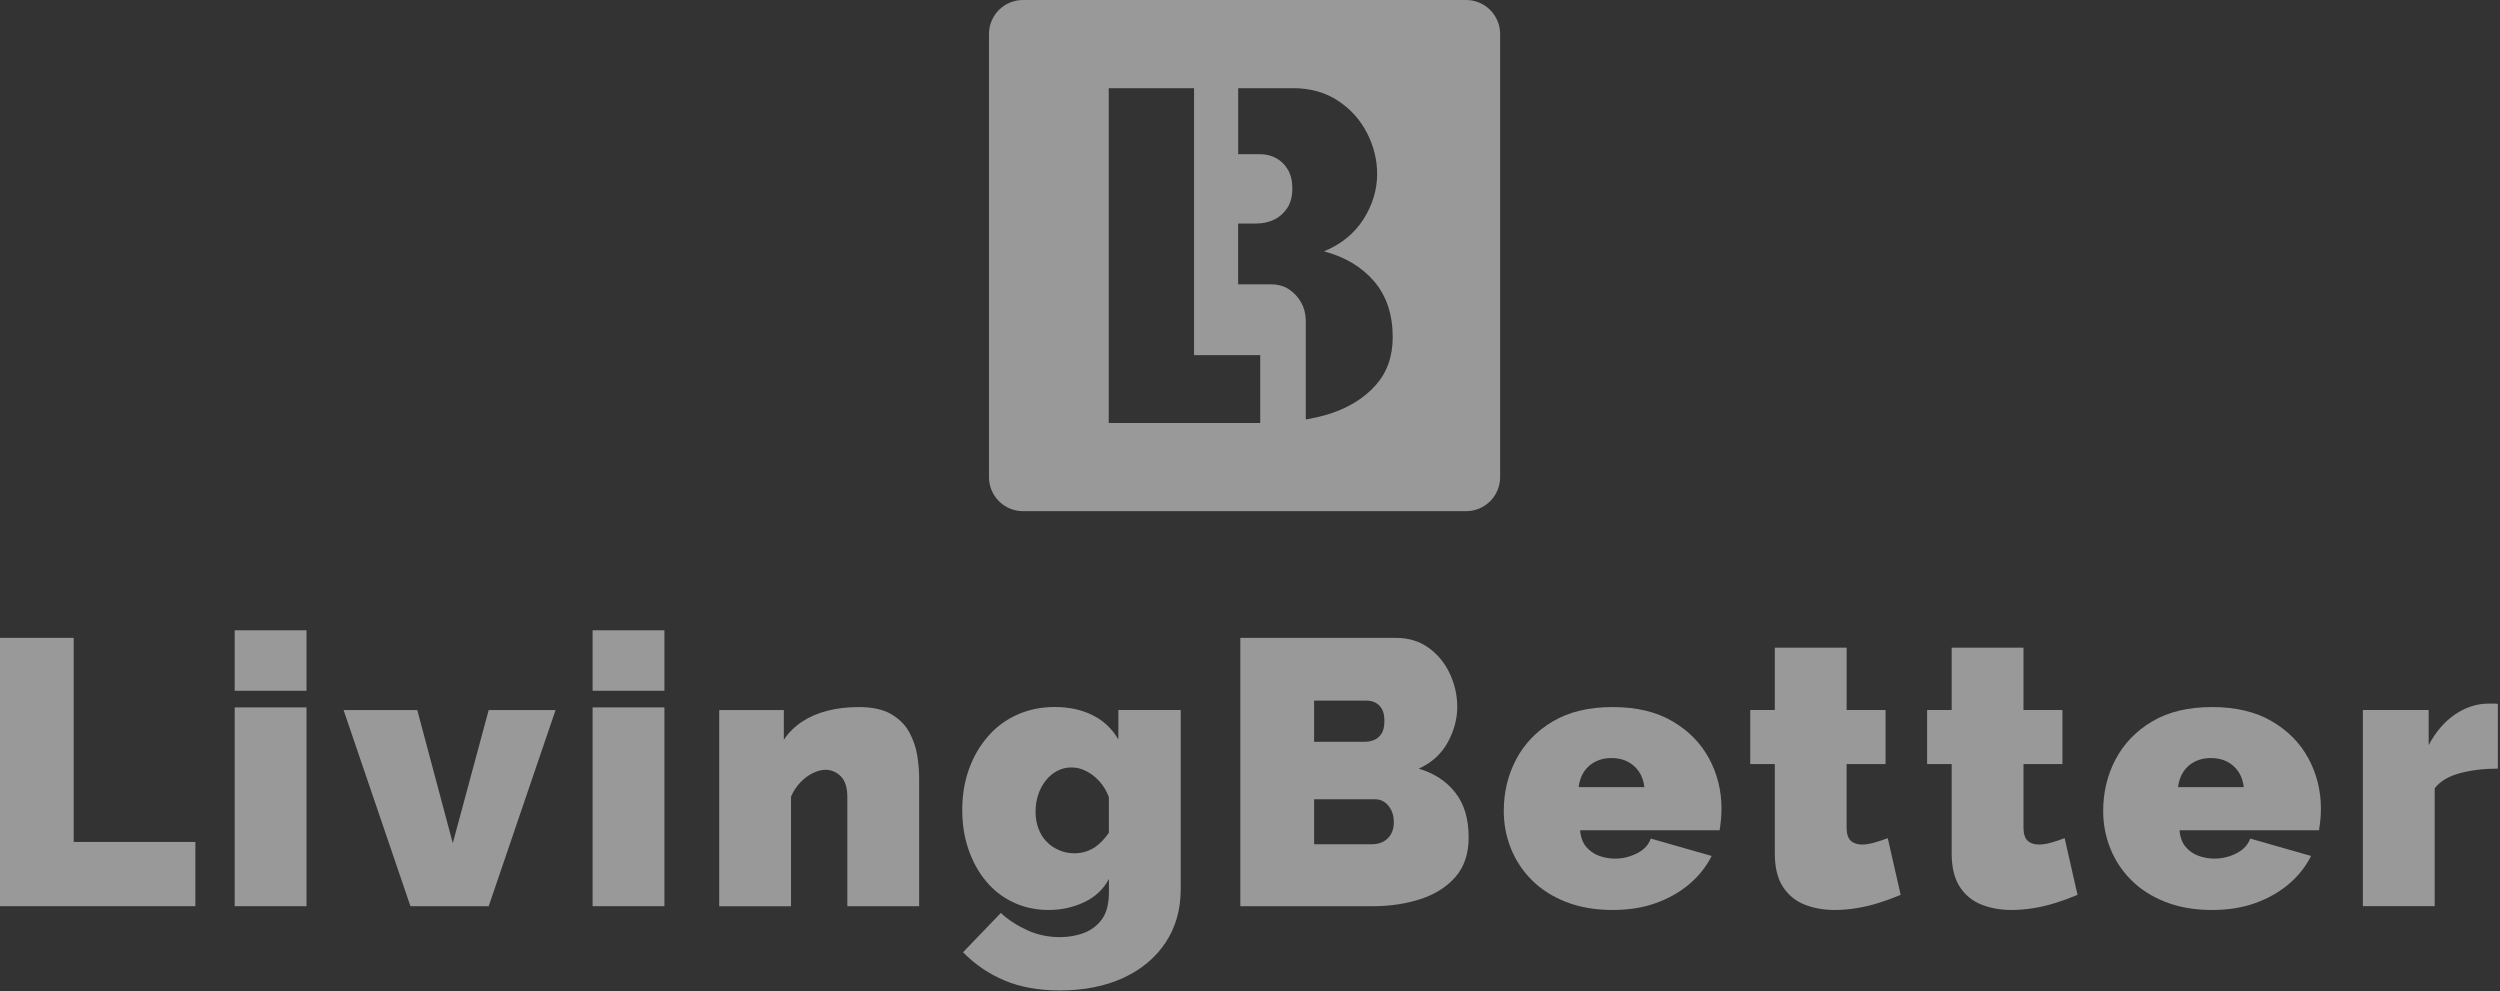
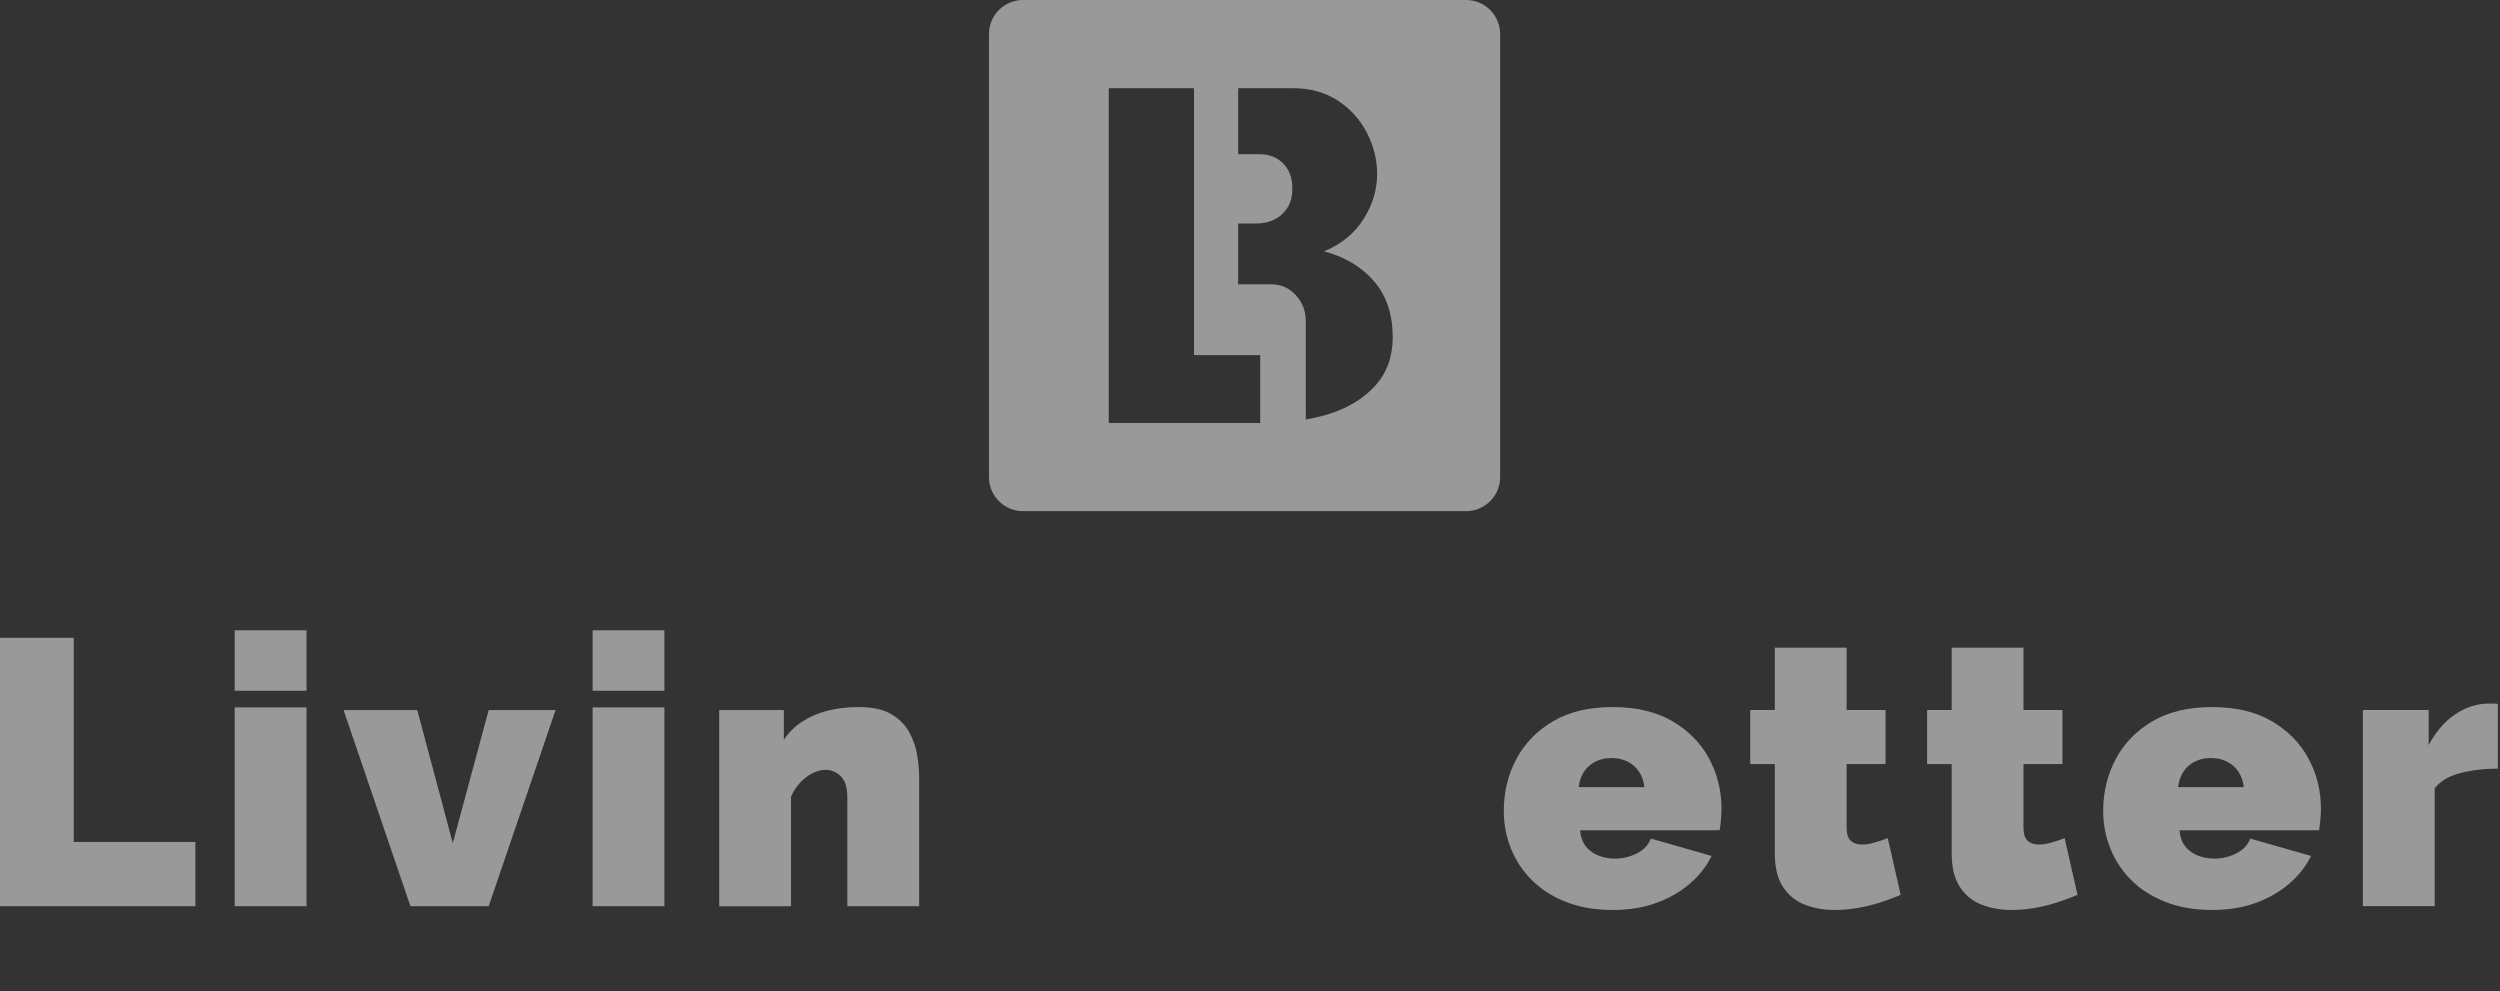
<svg xmlns="http://www.w3.org/2000/svg" width="807" height="320" viewBox="0 0 807 320" fill="none">
  <rect x="0" y="0" width="807" height="320" fill="#333333" stroke="none" />
  <path d="M0 292.52V205.9H23.79V271.78H63.07V292.52H0Z" fill="white" fill-opacity="0.5" />
  <path d="M75.76 222.98V203.46H98.94V222.98H75.76ZM75.76 292.52V228.35H98.94V292.52H75.76Z" fill="white" fill-opacity="0.5" />
  <path d="M132.49 292.52L110.9 229.2H134.69L146.16 272.17L157.75 229.2H179.34L157.75 292.52H132.49Z" fill="white" fill-opacity="0.5" />
  <path d="M191.29 222.98V203.46H214.47V222.98H191.29ZM191.29 292.52V228.35H214.47V292.52H191.29Z" fill="white" fill-opacity="0.5" />
  <path d="M296.7 292.52H273.52V257.29C273.52 254.2 272.81 251.96 271.39 250.57C269.97 249.18 268.32 248.49 266.45 248.49C265.15 248.49 263.77 248.86 262.3 249.59C260.84 250.32 259.49 251.34 258.27 252.65C257.05 253.96 256.07 255.46 255.34 257.15V292.54H232.16V229.22H253.02V238.8C254.56 236.48 256.52 234.54 258.88 232.98C261.24 231.42 263.96 230.24 267.05 229.44C270.14 228.64 273.52 228.24 277.18 228.24C281.57 228.24 285.07 229 287.67 230.52C290.27 232.04 292.22 234 293.53 236.4C294.83 238.8 295.68 241.3 296.09 243.9C296.5 246.5 296.7 248.88 296.7 251.04V292.52V292.52Z" fill="white" fill-opacity="0.5" />
-   <path d="M338.54 293.74C334.39 293.74 330.59 292.92 327.13 291.3C323.67 289.67 320.73 287.39 318.29 284.45C315.85 281.52 313.96 278.09 312.62 274.18C311.28 270.27 310.61 266.03 310.61 261.47C310.61 256.66 311.34 252.24 312.81 248.21C314.27 244.18 316.33 240.65 318.97 237.64C321.61 234.62 324.76 232.3 328.43 230.67C332.1 229.04 336.12 228.22 340.51 228.22C345.06 228.22 349.11 229.1 352.65 230.84C356.19 232.59 358.97 235.21 361.01 238.71V229.19H381.14V286.96C381.14 293.57 379.51 299.33 376.26 304.24C373.01 309.15 368.45 312.96 362.6 315.66C356.75 318.36 349.91 319.71 342.1 319.71C335.35 319.71 329.43 318.65 324.35 316.54C319.27 314.42 314.77 311.37 310.87 307.39L323.07 294.7C325.43 296.9 328.26 298.74 331.55 300.25C334.84 301.75 338.36 302.51 342.1 302.51C344.95 302.51 347.57 302.05 349.97 301.12C352.37 300.19 354.3 298.7 355.76 296.67C357.22 294.63 357.96 291.7 357.96 287.88V283.73C356.17 287.07 353.51 289.57 349.97 291.23C346.41 292.91 342.61 293.74 338.54 293.74ZM346.84 275.44C347.98 275.44 349.06 275.3 350.07 275.01C351.09 274.72 352.04 274.32 352.94 273.78C353.83 273.25 354.71 272.55 355.56 271.7C356.41 270.84 357.21 269.88 357.94 268.82V257.3C357.21 255.34 356.19 253.64 354.89 252.21C353.59 250.78 352.16 249.68 350.62 248.9C349.07 248.12 347.49 247.73 345.86 247.73C344.23 247.73 342.71 248.1 341.29 248.83C339.87 249.57 338.62 250.61 337.57 251.95C336.51 253.3 335.7 254.83 335.13 256.54C334.56 258.26 334.28 260.1 334.28 262.05C334.28 264.01 334.59 265.81 335.2 267.44C335.81 269.07 336.68 270.48 337.82 271.67C338.96 272.86 340.3 273.77 341.85 274.43C343.38 275.12 345.05 275.44 346.84 275.44Z" fill="white" fill-opacity="0.5" />
-   <path d="M474.08 270.32C474.08 275.53 472.68 279.76 469.87 283.01C467.06 286.26 463.3 288.66 458.58 290.21C453.86 291.76 448.66 292.53 442.96 292.53H400.38V205.91H450.64C454.71 205.91 458.22 206.99 461.19 209.14C464.16 211.3 466.44 214.08 468.02 217.5C469.6 220.92 470.4 224.45 470.4 228.11C470.4 232.1 469.36 235.96 467.29 239.7C465.22 243.44 462.11 246.25 457.96 248.12C462.92 249.58 466.85 252.15 469.73 255.81C472.64 259.46 474.08 264.3 474.08 270.32ZM424.19 226.15V239.45H440.42C441.48 239.45 442.49 239.27 443.47 238.9C444.45 238.53 445.26 237.86 445.91 236.89C446.56 235.91 446.89 234.53 446.89 232.74C446.89 231.11 446.63 229.83 446.1 228.9C445.57 227.97 444.88 227.27 444.03 226.83C443.18 226.38 442.22 226.16 441.16 226.16H424.19V226.15ZM449.93 265.44C449.93 263.98 449.67 262.69 449.14 261.6C448.61 260.5 447.9 259.63 447.01 258.98C446.11 258.33 445.06 258 443.84 258H424.2V272.52H442.99C444.29 272.52 445.47 272.24 446.53 271.67C447.59 271.1 448.42 270.29 449.03 269.23C449.62 268.16 449.93 266.9 449.93 265.44Z" fill="white" fill-opacity="0.5" />
  <path d="M520.56 293.74C514.95 293.74 509.95 292.88 505.55 291.16C501.16 289.44 497.48 287.09 494.51 284.13C491.54 281.17 489.28 277.76 487.74 273.92C486.19 270.07 485.42 266.03 485.42 261.78C485.42 255.71 486.76 250.14 489.45 245.07C492.13 240 496.08 235.92 501.28 232.85C506.48 229.77 512.91 228.24 520.56 228.24C528.2 228.24 534.63 229.76 539.84 232.81C545.04 235.85 548.99 239.86 551.67 244.82C554.35 249.79 555.7 255.19 555.7 261.04C555.7 262.24 555.64 263.46 555.52 264.71C555.4 265.95 555.25 267.05 555.09 268.01H510.07C510.23 270.17 510.86 271.93 511.96 273.28C513.06 274.63 514.44 275.61 516.11 276.23C517.78 276.85 519.51 277.16 521.29 277.16C523.81 277.16 526.19 276.59 528.43 275.45C530.67 274.31 532.15 272.73 532.88 270.69L552.52 276.3C550.81 279.72 548.43 282.73 545.38 285.33C542.33 287.93 538.73 289.99 534.58 291.49C530.45 292.99 525.77 293.74 520.56 293.74ZM509.58 254.09H530.81C530.57 252.1 529.98 250.42 529.04 249.05C528.1 247.67 526.88 246.61 525.38 245.84C523.87 245.08 522.15 244.69 520.19 244.69C518.23 244.69 516.51 245.07 515.01 245.84C513.5 246.6 512.28 247.67 511.35 249.05C510.42 250.43 509.83 252.11 509.58 254.09Z" fill="white" fill-opacity="0.5" />
  <path d="M613.53 288.86C611.41 289.76 609.16 290.59 606.76 291.36C604.36 292.13 601.92 292.72 599.44 293.13C596.96 293.54 594.54 293.74 592.18 293.74C588.68 293.74 585.47 293.16 582.54 292.01C579.61 290.85 577.27 288.94 575.53 286.27C573.78 283.6 572.91 279.99 572.91 275.45V246.64H564.98V229.19H572.91V209.06H596.09V229.19H608.66V246.64H596.08V267.1C596.08 269.14 596.53 270.57 597.42 271.39C598.31 272.21 599.53 272.62 601.08 272.62C602.22 272.62 603.52 272.42 604.98 272.01C606.44 271.6 607.91 271.12 609.37 270.55L613.53 288.86Z" fill="white" fill-opacity="0.5" />
  <path d="M670.62 288.86C668.5 289.76 666.25 290.59 663.85 291.36C661.45 292.13 659.01 292.72 656.53 293.13C654.05 293.54 651.63 293.74 649.27 293.74C645.77 293.74 642.56 293.16 639.63 292.01C636.7 290.85 634.36 288.94 632.62 286.27C630.87 283.6 630 279.99 630 275.45V246.64H622.07V229.19H630V209.06H653.18V229.19H665.75V246.64H653.18V267.1C653.18 269.14 653.63 270.57 654.52 271.39C655.41 272.21 656.63 272.62 658.18 272.62C659.32 272.62 660.62 272.42 662.08 272.01C663.54 271.6 665.01 271.12 666.47 270.55L670.62 288.86Z" fill="white" fill-opacity="0.5" />
  <path d="M714.05 293.74C708.44 293.74 703.44 292.88 699.04 291.16C694.65 289.44 690.97 287.09 688 284.13C685.03 281.17 682.77 277.76 681.23 273.92C679.68 270.07 678.91 266.03 678.91 261.78C678.91 255.71 680.25 250.14 682.94 245.07C685.62 240 689.57 235.92 694.77 232.85C699.97 229.77 706.4 228.24 714.05 228.24C721.69 228.24 728.12 229.76 733.33 232.81C738.53 235.85 742.48 239.86 745.16 244.82C747.84 249.79 749.19 255.19 749.19 261.04C749.19 262.24 749.13 263.46 749.01 264.71C748.89 265.95 748.74 267.05 748.58 268.01H703.56C703.72 270.17 704.35 271.93 705.45 273.28C706.55 274.63 707.93 275.61 709.6 276.23C711.27 276.85 713 277.16 714.78 277.16C717.3 277.16 719.68 276.59 721.92 275.45C724.16 274.31 725.64 272.73 726.37 270.69L746.01 276.3C744.3 279.72 741.92 282.73 738.87 285.33C735.82 287.93 732.22 289.99 728.07 291.49C723.94 292.99 719.26 293.74 714.05 293.74ZM703.07 254.09H724.3C724.06 252.1 723.47 250.42 722.53 249.05C721.59 247.67 720.37 246.61 718.87 245.84C717.36 245.08 715.64 244.69 713.68 244.69C711.72 244.69 710 245.07 708.5 245.84C706.99 246.6 705.77 247.67 704.84 249.05C703.91 250.43 703.32 252.11 703.07 254.09Z" fill="white" fill-opacity="0.5" />
  <path d="M806.29 248.11C801.82 248.11 797.75 248.6 794.09 249.57C790.43 250.55 787.7 252.17 785.92 254.45V292.51H762.74V229.19H783.97V240.54C786.25 236.23 789.09 232.92 792.51 230.6C795.93 228.28 799.54 227.12 803.37 227.12C804.26 227.12 804.89 227.12 805.26 227.12C805.63 227.12 805.97 227.16 806.3 227.24V248.11H806.29Z" fill="white" fill-opacity="0.5" />
  <path d="M473.26 0H330.22C324.15 0 319.24 4.92 319.24 10.98V154.02C319.24 160.09 324.16 165 330.22 165H473.26C479.33 165 484.24 160.08 484.24 154.02V10.99C484.24 4.92 479.32 0 473.26 0ZM406.8 136.55H357.9V28.46H385.44V114.63H406.8V136.55ZM444.11 124.3C440.47 128.41 435.57 131.48 429.42 133.51C426.94 134.33 424.18 134.92 421.51 135.41L421.5 103.44V103.31C421.43 101.19 420.95 99.3 420.02 97.65C419.01 95.88 417.69 94.45 416.07 93.39C414.45 92.32 412.51 91.79 410.28 91.79H399.67V72.15H405.58C407.59 72.15 409.47 71.75 411.21 70.93C412.94 70.12 414.37 68.87 415.49 67.2C416.61 65.53 417.17 63.42 417.17 60.88C417.17 58.44 416.69 56.42 415.74 54.79C414.79 53.17 413.53 51.92 411.96 51.06C410.39 50.2 408.6 49.77 406.59 49.77H399.68V28.46H417.34C422.94 28.46 427.78 29.81 431.87 32.49C435.96 35.18 439.09 38.66 441.27 42.92C443.45 47.18 444.54 51.6 444.54 56.16C444.54 61.24 443.08 66.08 440.17 70.7C437.26 75.32 433 78.8 427.41 81.13C434.24 82.96 439.64 86.21 443.61 90.87C447.58 95.54 449.57 101.53 449.57 108.83C449.57 115.04 447.75 120.19 444.11 124.3Z" fill="white" fill-opacity="0.5" />
</svg>